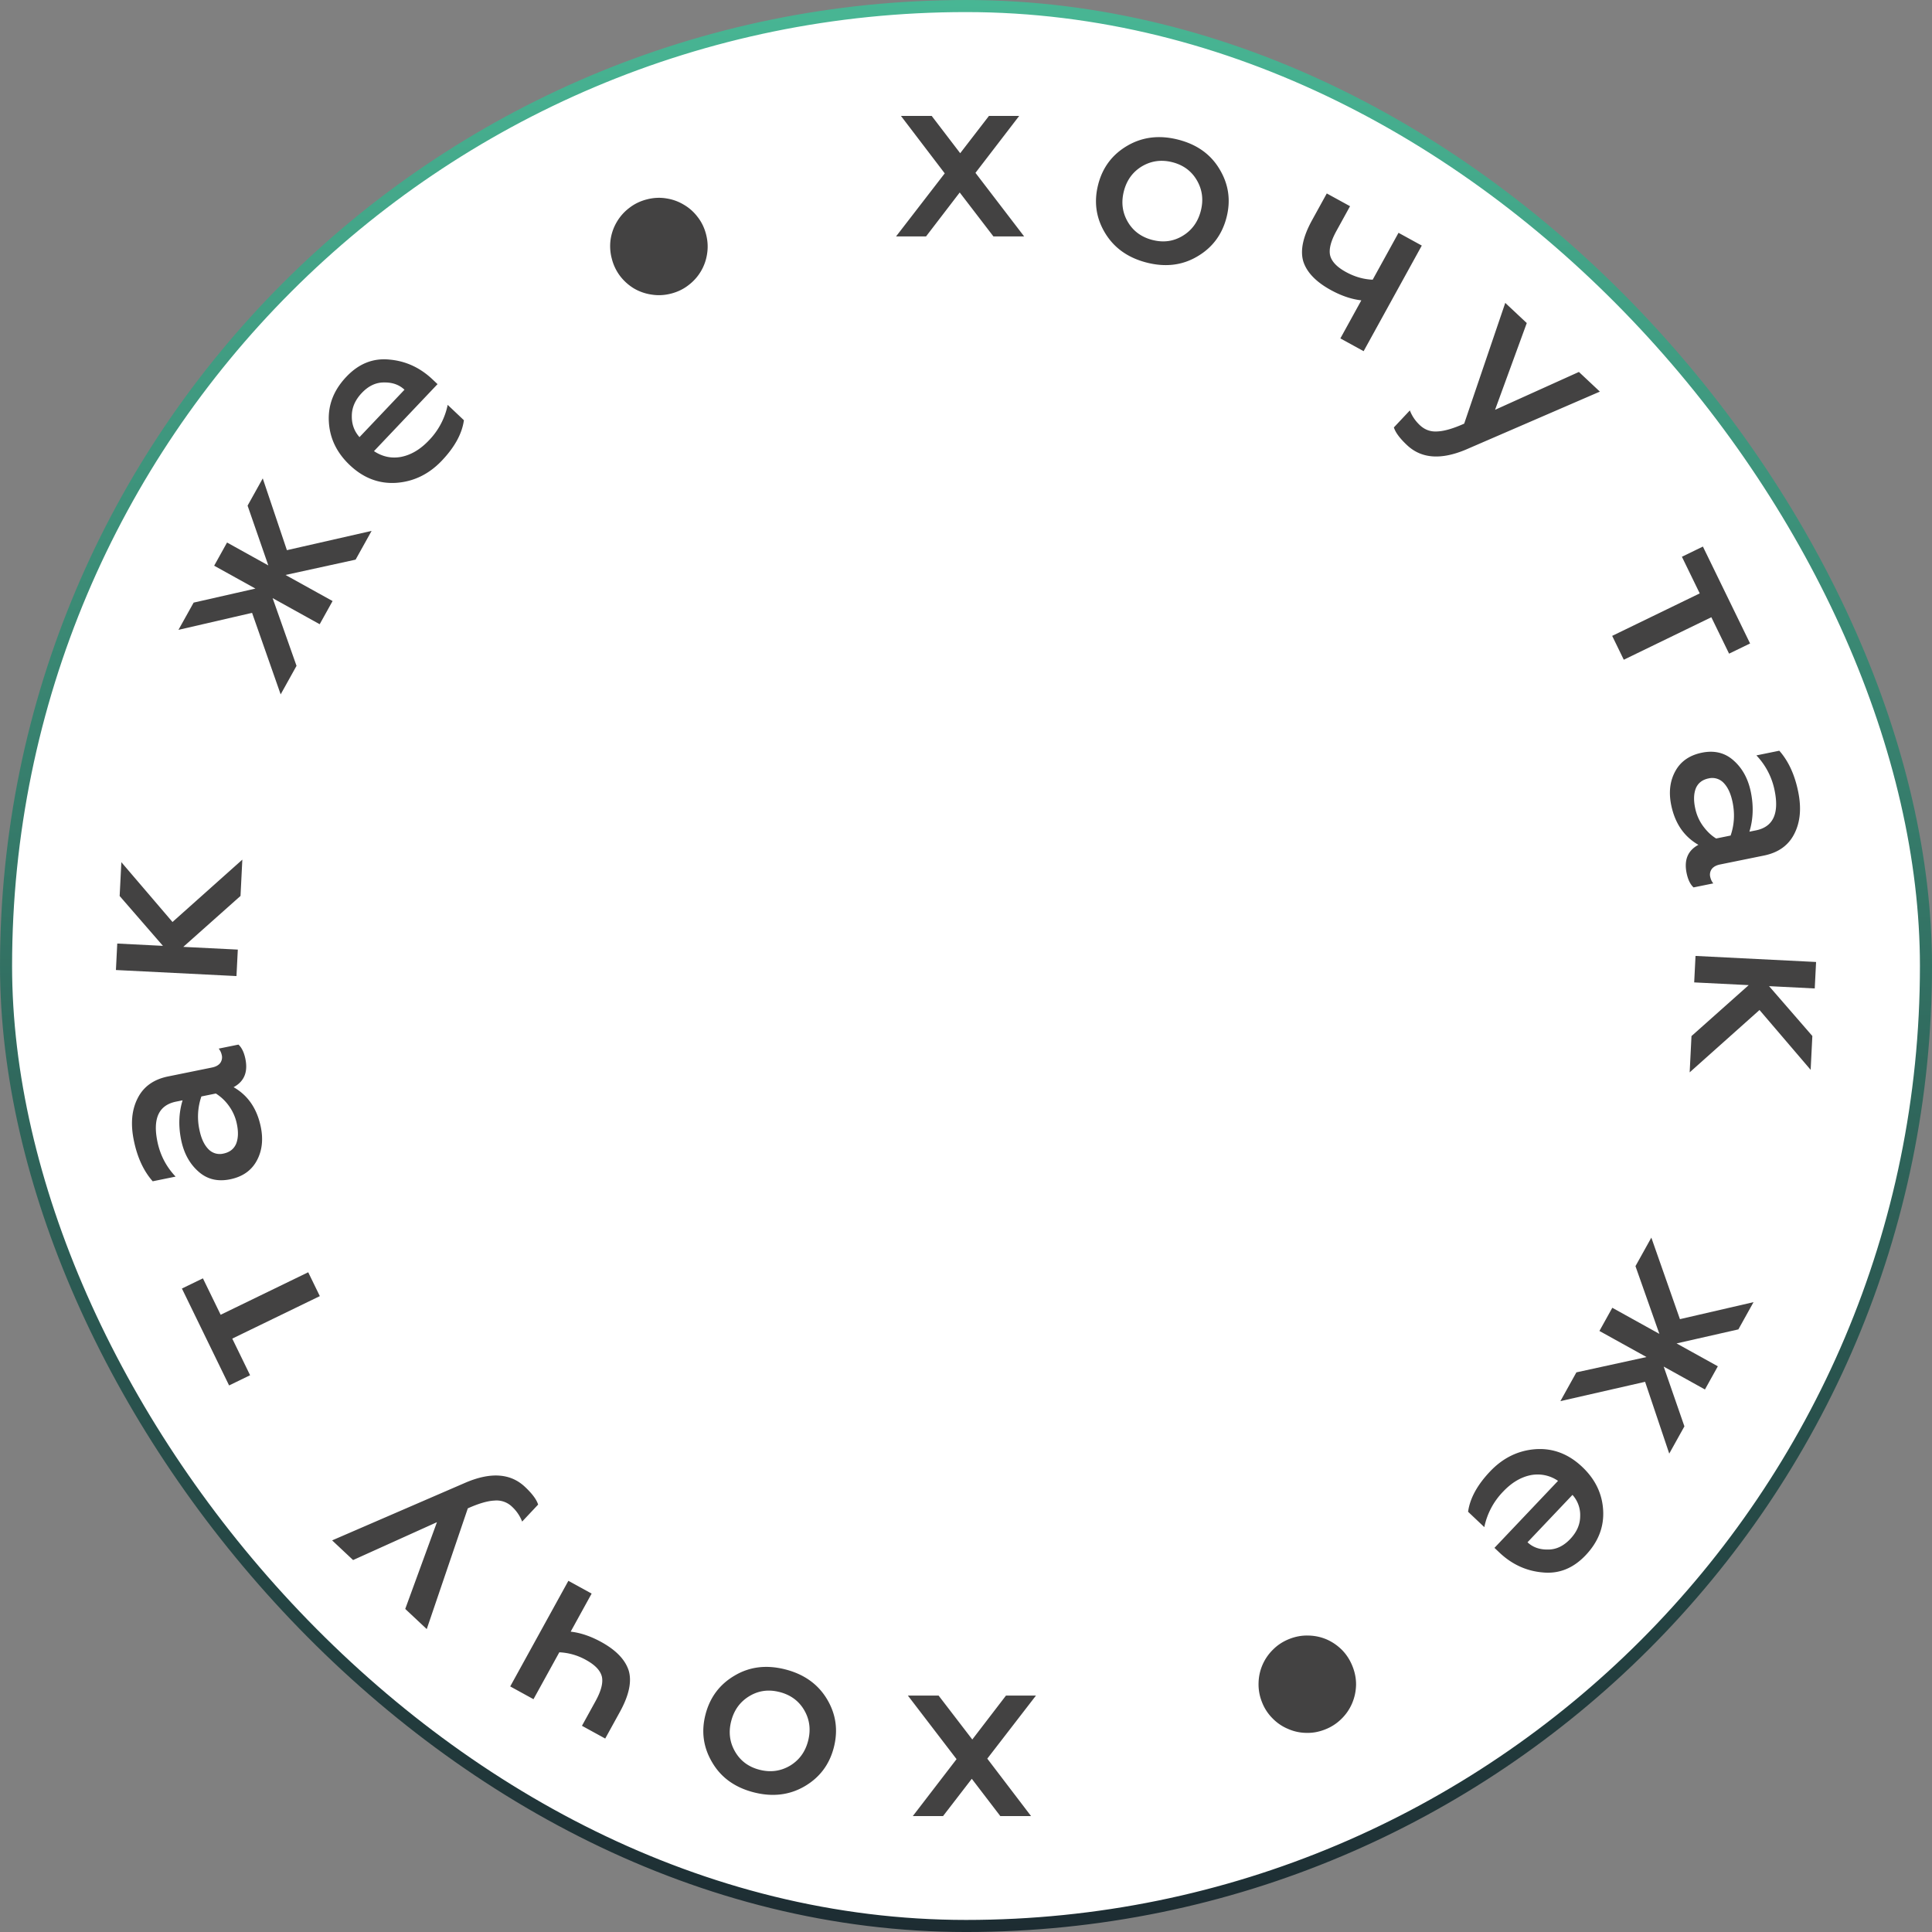
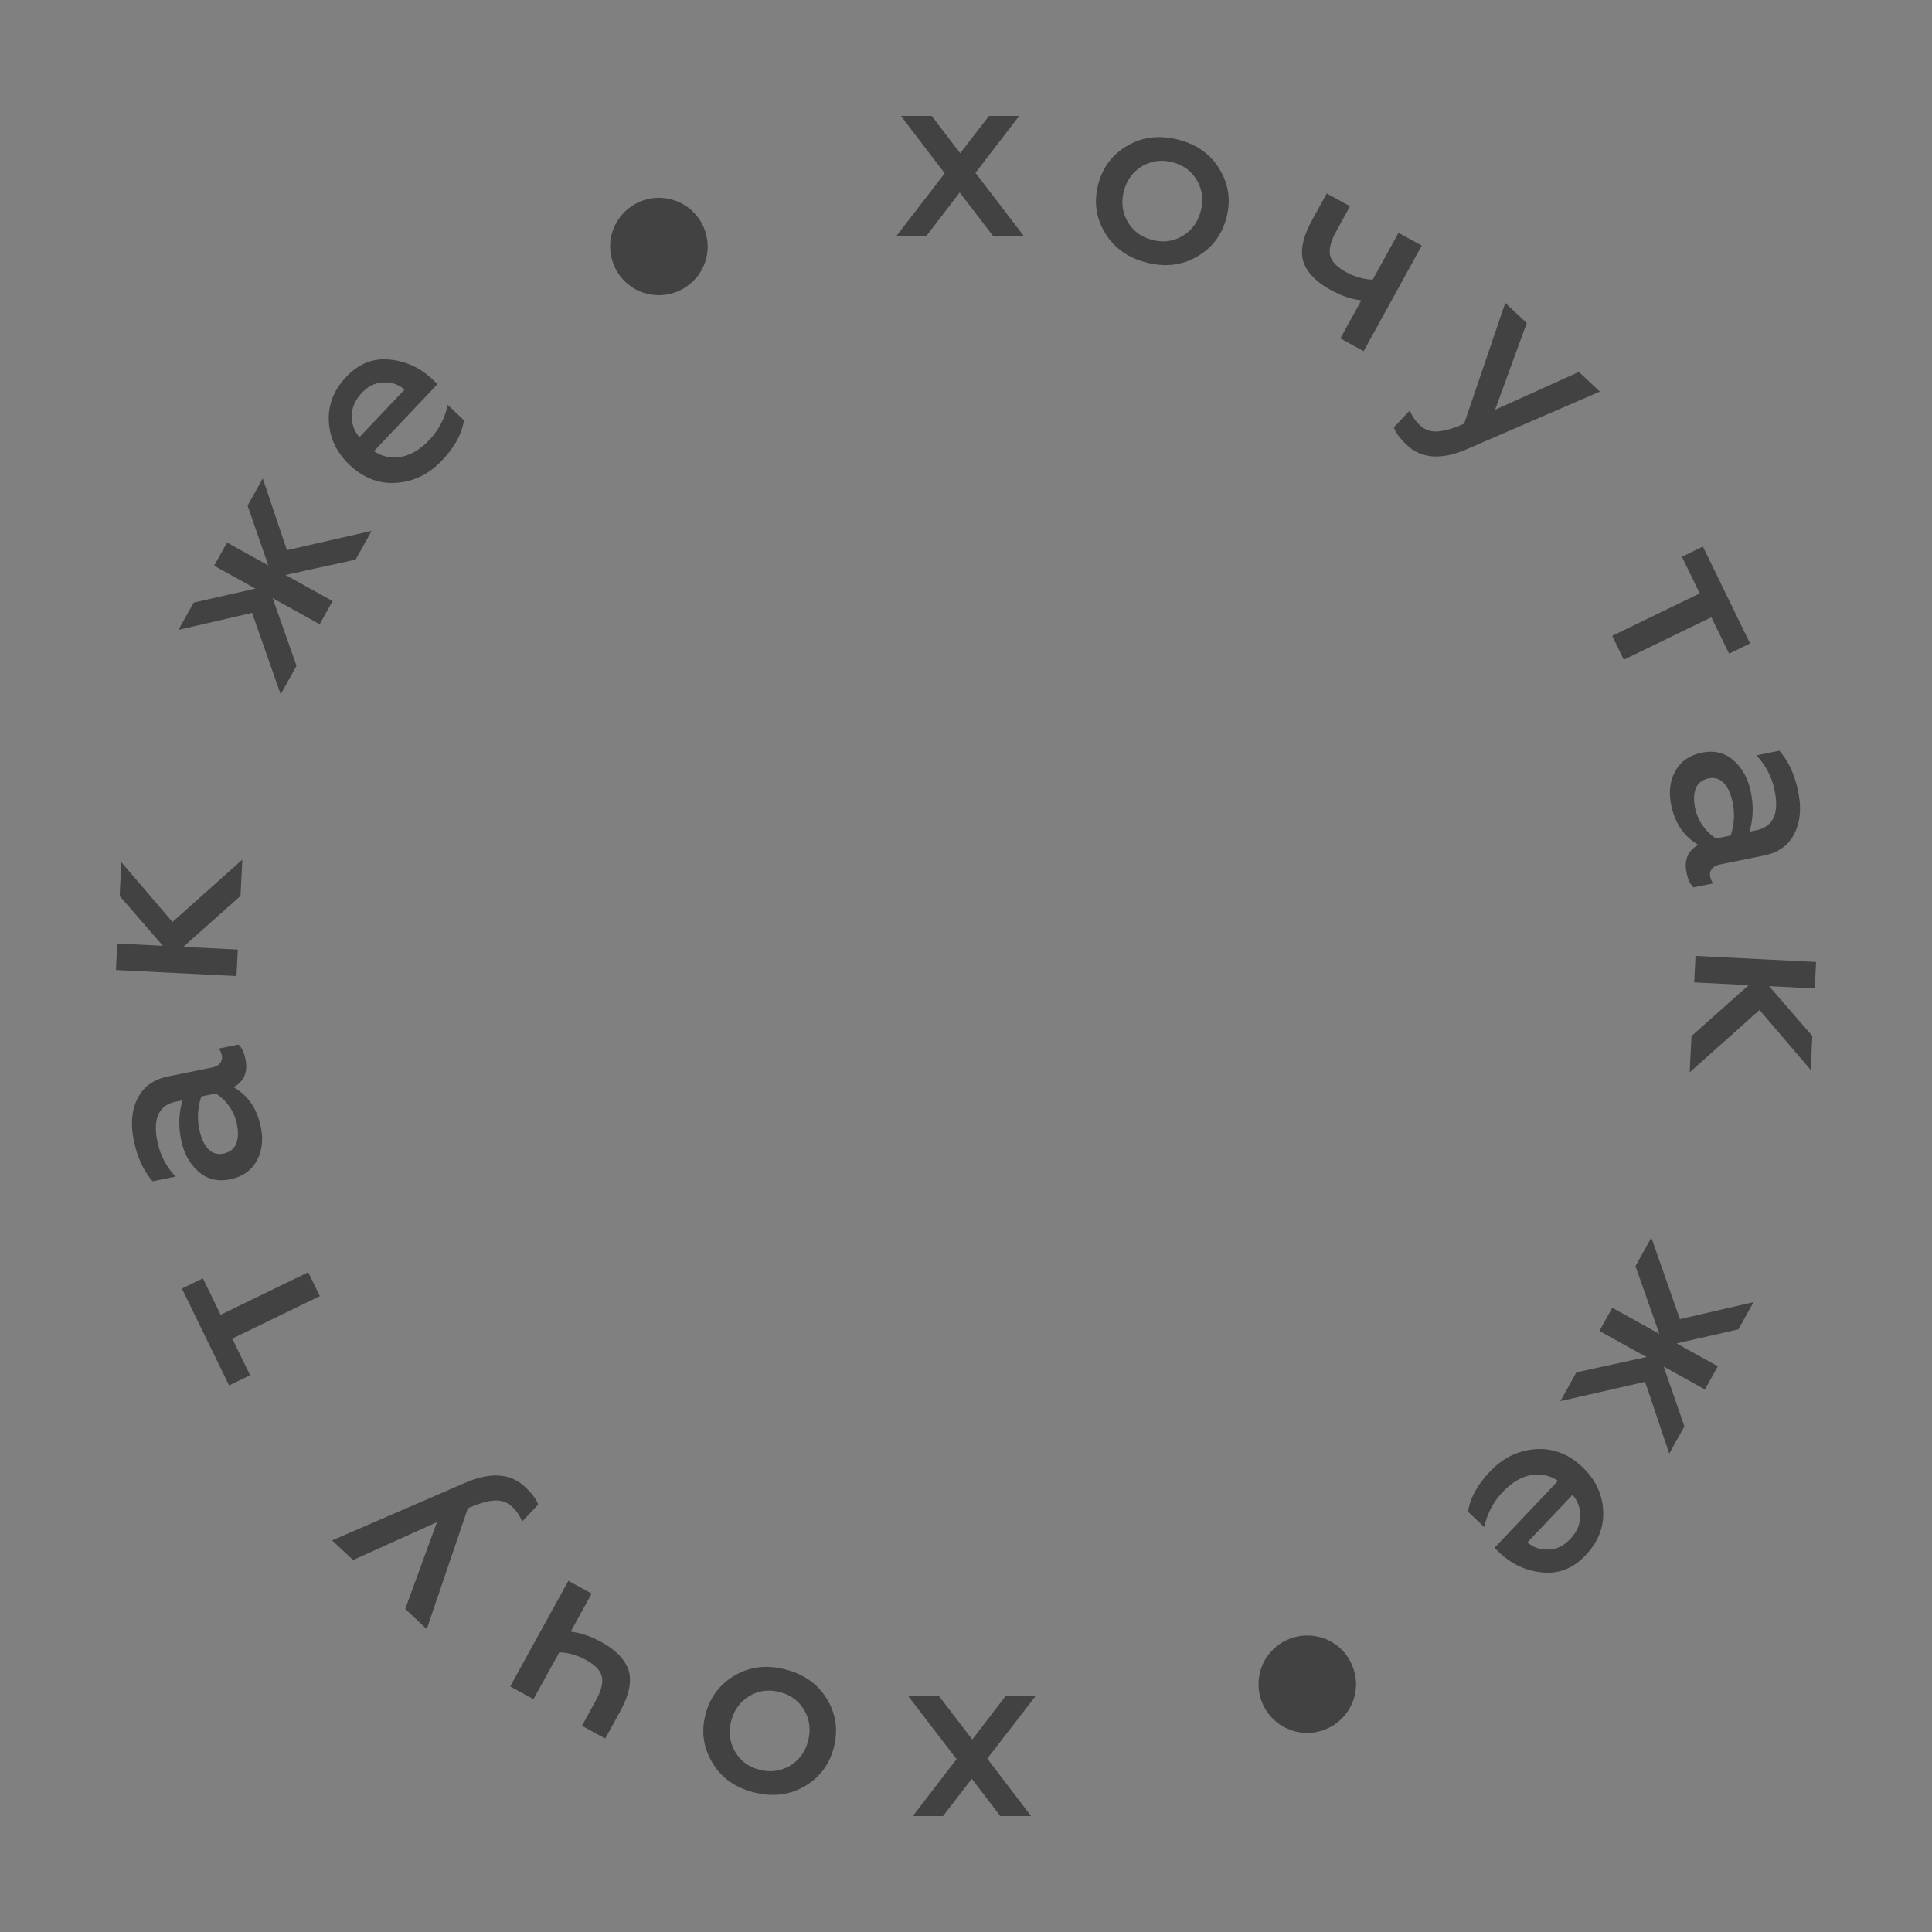
<svg xmlns="http://www.w3.org/2000/svg" width="100" height="100" fill="none">
  <rect width="100%" height="100%" fill="#808080" stroke="none" />
-   <rect width="99.375" height="99.375" x=".313" y=".313" fill="#fff" rx="49.688" />
-   <rect width="99.375" height="99.375" x=".313" y=".313" stroke="url(#a)" stroke-width=".625" rx="49.688" />
  <path fill="#434242" d="M48.224 6 49.7 7.93 51.188 6h1.565L50.49 8.947l2.519 3.29h-1.59l-1.744-2.274-1.743 2.274h-1.552l2.519-3.264L46.633 6zM59.65 12.42q.852.22 1.567-.214.716-.433.937-1.294.218-.85-.2-1.573t-1.269-.942q-.85-.217-1.578.212-.715.433-.934 1.282-.222.861.197 1.585.419.723 1.28.945m2.316.857q-1.161.685-2.616.313-1.454-.373-2.154-1.536-.699-1.163-.354-2.504.342-1.33 1.516-2.012t2.628-.31q1.455.373 2.141 1.533.7 1.163.358 2.492-.345 1.341-1.519 2.024M69.377 17.516l1.085-1.97q-.765-.087-1.579-.534-1.149-.63-1.423-1.476-.257-.852.454-2.143l.76-1.38 1.204.66-.705 1.28q-.429.78-.328 1.256.113.482.815.867.68.374 1.39.401l1.337-2.427 1.204.661-3.01 5.466zM72.833 23.045q-.566-.53-.686-.922l.827-.88q.166.436.52.766.388.364.919.321.53-.025 1.373-.402l2.126-6.25 1.113 1.044-1.641 4.49 4.34-1.96 1.085 1.018-6.918 2.994q-1.945.825-3.058-.219M83.446 32.913l4.532-2.199-.923-1.896 1.087-.528 2.442 5.016-1.087.527-.918-1.885-4.532 2.2zM88.52 45.38q.04.2.16.344l-1.022.208q-.255-.233-.36-.744-.208-1.02.611-1.46-1.117-.64-1.408-2.06-.203-.995.214-1.754.416-.759 1.376-.955.972-.197 1.641.405.68.6.892 1.634.221 1.084-.075 2.05l.337-.068q1.335-.27.968-2.064a3.67 3.67 0 0 0-.943-1.817l1.185-.242q.71.802.978 2.122.26 1.269-.194 2.166-.45.907-1.572 1.137l-2.282.464q-.286.059-.421.228a.5.5 0 0 0-.086.407m.309-1.981.748-.152q.285-.824.103-1.72-.137-.672-.465-1.007a.81.81 0 0 0-.775-.231q-.486.099-.662.51-.162.41-.04 1.007.108.535.415.953.306.417.676.64M87.76 49.479l6.24.313-.069 1.37-2.364-.119 2.24 2.58-.088 1.751-2.647-3.096-3.615 3.227.094-1.878 2.962-2.637-2.822-.141zM85.473 64.059l1.48 4.22 3.81-.88-.785 1.41-3.199.726 2.136 1.184-.667 1.2-2.136-1.185 1.073 3.094-.785 1.41-1.25-3.716-4.384 1 .828-1.489 3.628-.793-2.436-1.35.667-1.2 2.436 1.351-1.237-3.505zM75.988 78.249q.142-1.038 1.14-2.089t2.354-1.151q1.347-.09 2.41.914 1.017.96 1.087 2.253.072 1.293-.909 2.325-.962 1.015-2.226.887-1.263-.11-2.233-1.027l-.258-.244 3.29-3.468a1.86 1.86 0 0 0-1.421-.294q-.762.156-1.417.847a3.7 3.7 0 0 0-.977 1.842zm5.403-.874-2.327 2.453q.406.384 1.045.376.64.01 1.165-.544.516-.544.516-1.191a1.55 1.55 0 0 0-.399-1.094M51.776 94 50.3 92.07 48.812 94h-1.565l2.264-2.947-2.519-3.29h1.59l1.744 2.273 1.743-2.273h1.552l-2.519 3.264L53.367 94zM40.35 87.58q-.852-.22-1.567.214-.716.433-.937 1.294-.218.85.2 1.573.418.724 1.269.942.85.217 1.578-.212.715-.433.934-1.282.222-.861-.197-1.585t-1.28-.945m-2.316-.857q1.161-.685 2.616-.313 1.454.373 2.154 1.536.699 1.163.354 2.504-.342 1.328-1.516 2.012-1.175.682-2.628.31-1.455-.374-2.141-1.533-.7-1.163-.358-2.492.345-1.341 1.519-2.024M30.623 82.484l-1.085 1.97q.765.087 1.58.534 1.148.63 1.422 1.476.257.852-.454 2.143l-.76 1.38-1.204-.66.705-1.28q.429-.78.328-1.256-.113-.481-.815-.867a3.1 3.1 0 0 0-1.39-.401l-1.337 2.427-1.204-.661 3.01-5.466zM27.167 76.955q.566.53.686.922l-.827.88a2.04 2.04 0 0 0-.52-.766 1.15 1.15 0 0 0-.919-.321q-.53.025-1.373.402l-2.126 6.25-1.113-1.044 1.641-4.49-4.34 1.96-1.085-1.018 6.918-2.994q1.945-.825 3.058.219M16.554 67.087l-4.532 2.199.923 1.896-1.087.528-2.442-5.016 1.087-.527.918 1.885 4.532-2.2zM11.48 54.62a.77.77 0 0 0-.16-.344l1.022-.208q.255.233.36.744.208 1.02-.611 1.46 1.117.64 1.408 2.06.203.995-.214 1.754-.416.759-1.376.955-.972.197-1.641-.405-.68-.6-.892-1.634-.221-1.084.075-2.05l-.337.068q-1.335.27-.968 2.064.213 1.046.943 1.817l-1.185.242q-.71-.802-.978-2.122-.26-1.269.194-2.166.45-.907 1.572-1.137l2.282-.464q.287-.059.421-.228a.5.5 0 0 0 .086-.407m-.309 1.981-.748.152a3.2 3.2 0 0 0-.103 1.72q.136.672.465 1.007a.81.81 0 0 0 .775.231q.486-.099.662-.51.162-.41.04-1.007a2.4 2.4 0 0 0-.415-.953 2.4 2.4 0 0 0-.676-.64M12.24 50.521 6 50.208l.069-1.37 2.364.119-2.24-2.58.088-1.751 2.647 3.096 3.615-3.227-.094 1.878-2.962 2.637 2.822.141zM14.527 35.941l-1.48-4.22-3.81.88.786-1.41 3.198-.726-2.136-1.184.667-1.2 2.136 1.185-1.073-3.094.785-1.41 1.25 3.715 4.384-.998-.828 1.488-3.628.793 2.436 1.35-.667 1.2-2.436-1.351 1.237 3.505zM24.012 21.751q-.143 1.038-1.14 2.089-.998 1.051-2.354 1.151-1.348.09-2.41-.914-1.017-.96-1.087-2.253-.072-1.293.909-2.325.962-1.015 2.226-.887 1.263.11 2.233 1.027l.258.244-3.29 3.468q.67.441 1.421.294.762-.156 1.418-.847a3.7 3.7 0 0 0 .976-1.842zm-5.404.874 2.328-2.453q-.406-.384-1.045-.376-.64-.01-1.165.544-.516.545-.516 1.191-.01.637.398 1.095M66.735 84.833q.486-.192.984-.177.496.008.948.2.449.198.8.551.346.355.538.84.195.491.184.981-.016.498-.208.944-.196.455-.552.8a2.45 2.45 0 0 1-.839.543q-.49.195-.983.178a2.4 2.4 0 0 1-.945-.208 2.4 2.4 0 0 1-.798-.546 2.4 2.4 0 0 1-.544-.838 2.45 2.45 0 0 1-.177-.983 2.48 2.48 0 0 1 .754-1.741q.348-.35.838-.544M34.733 15.197q-.506.13-.998.052a2.5 2.5 0 0 1-.916-.316 2.6 2.6 0 0 1-.725-.648 2.5 2.5 0 0 1-.428-.9 2.5 2.5 0 0 1-.06-.996 2.5 2.5 0 0 1 .325-.91q.252-.425.649-.724.395-.305.9-.434.511-.132.998-.053.49.072.911.324.425.246.723.642.304.388.435.899.13.505.053.997a2.48 2.48 0 0 1-.967 1.632q-.388.303-.9.435" />
  <defs>
    <linearGradient id="a" x1="50" x2="50" y1="0" y2="100" gradientUnits="userSpaceOnUse">
      <stop stop-color="#48B694" />
      <stop offset="1" stop-color="#1D2C32" />
    </linearGradient>
  </defs>
</svg>